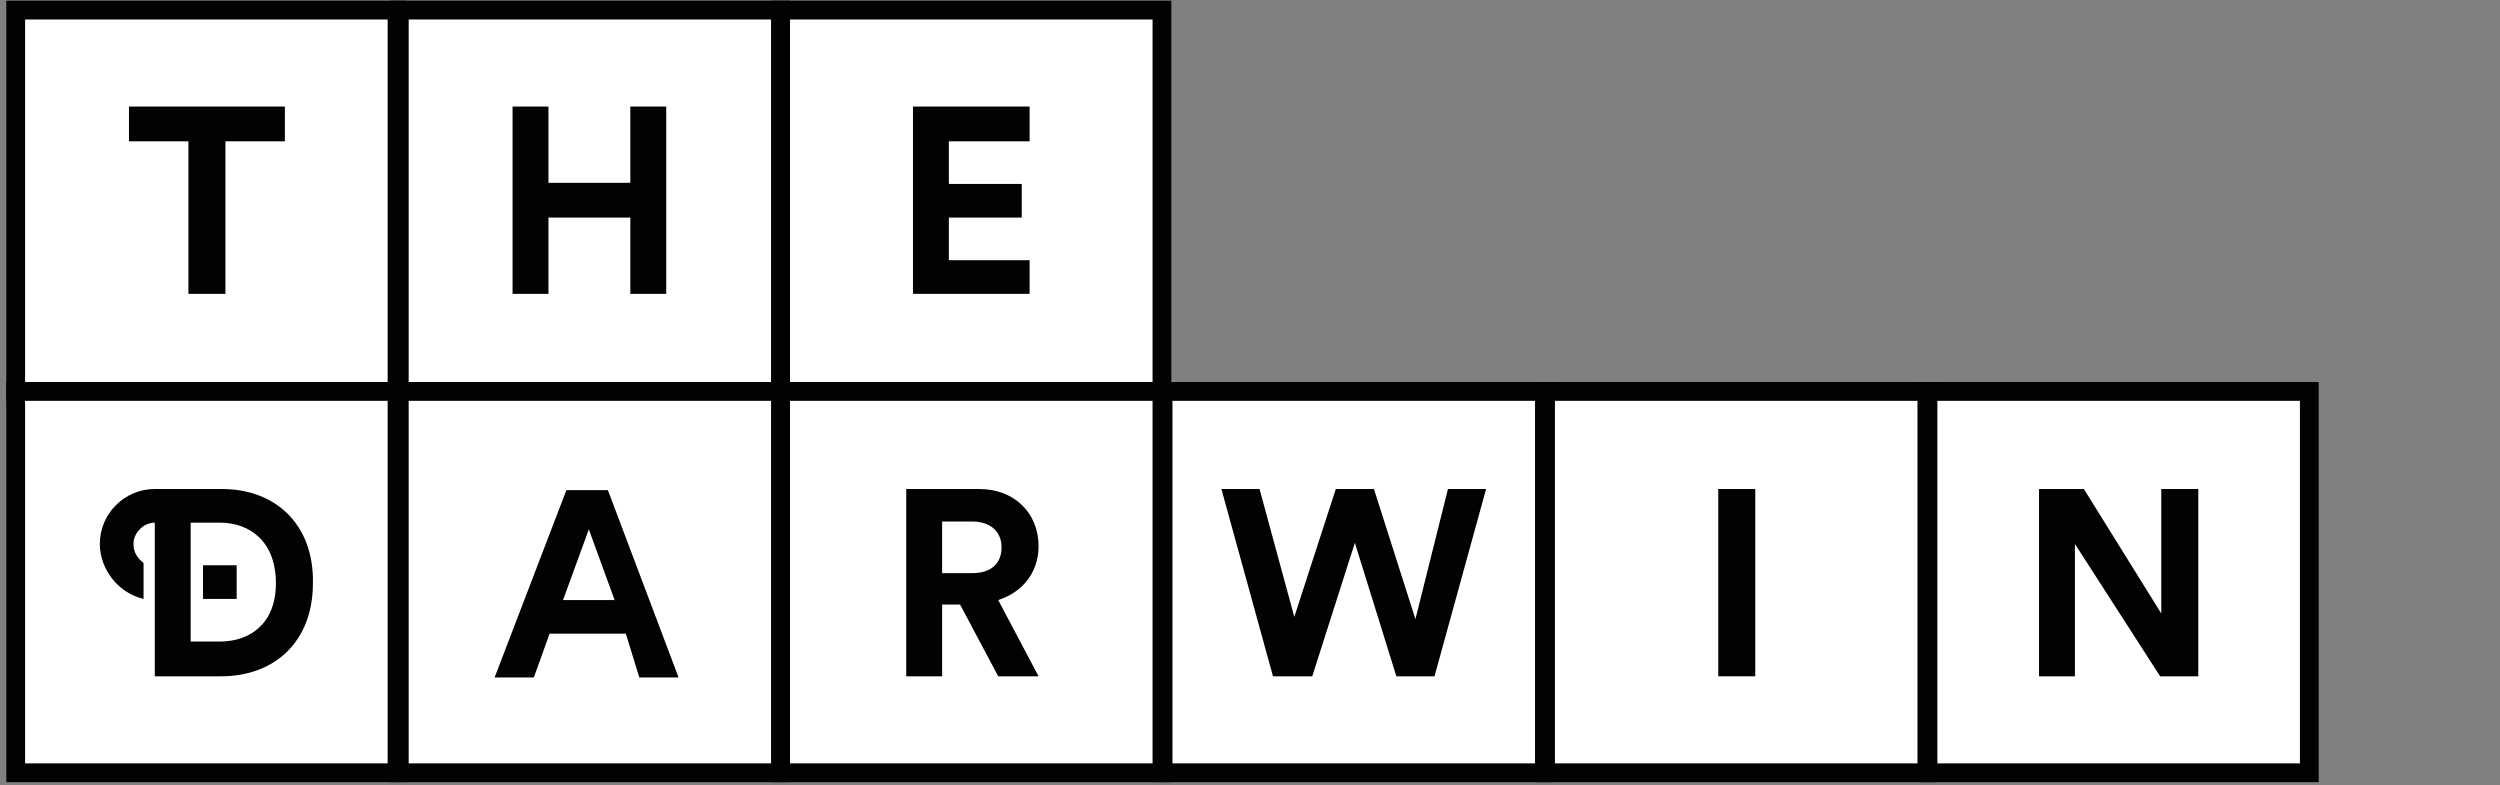
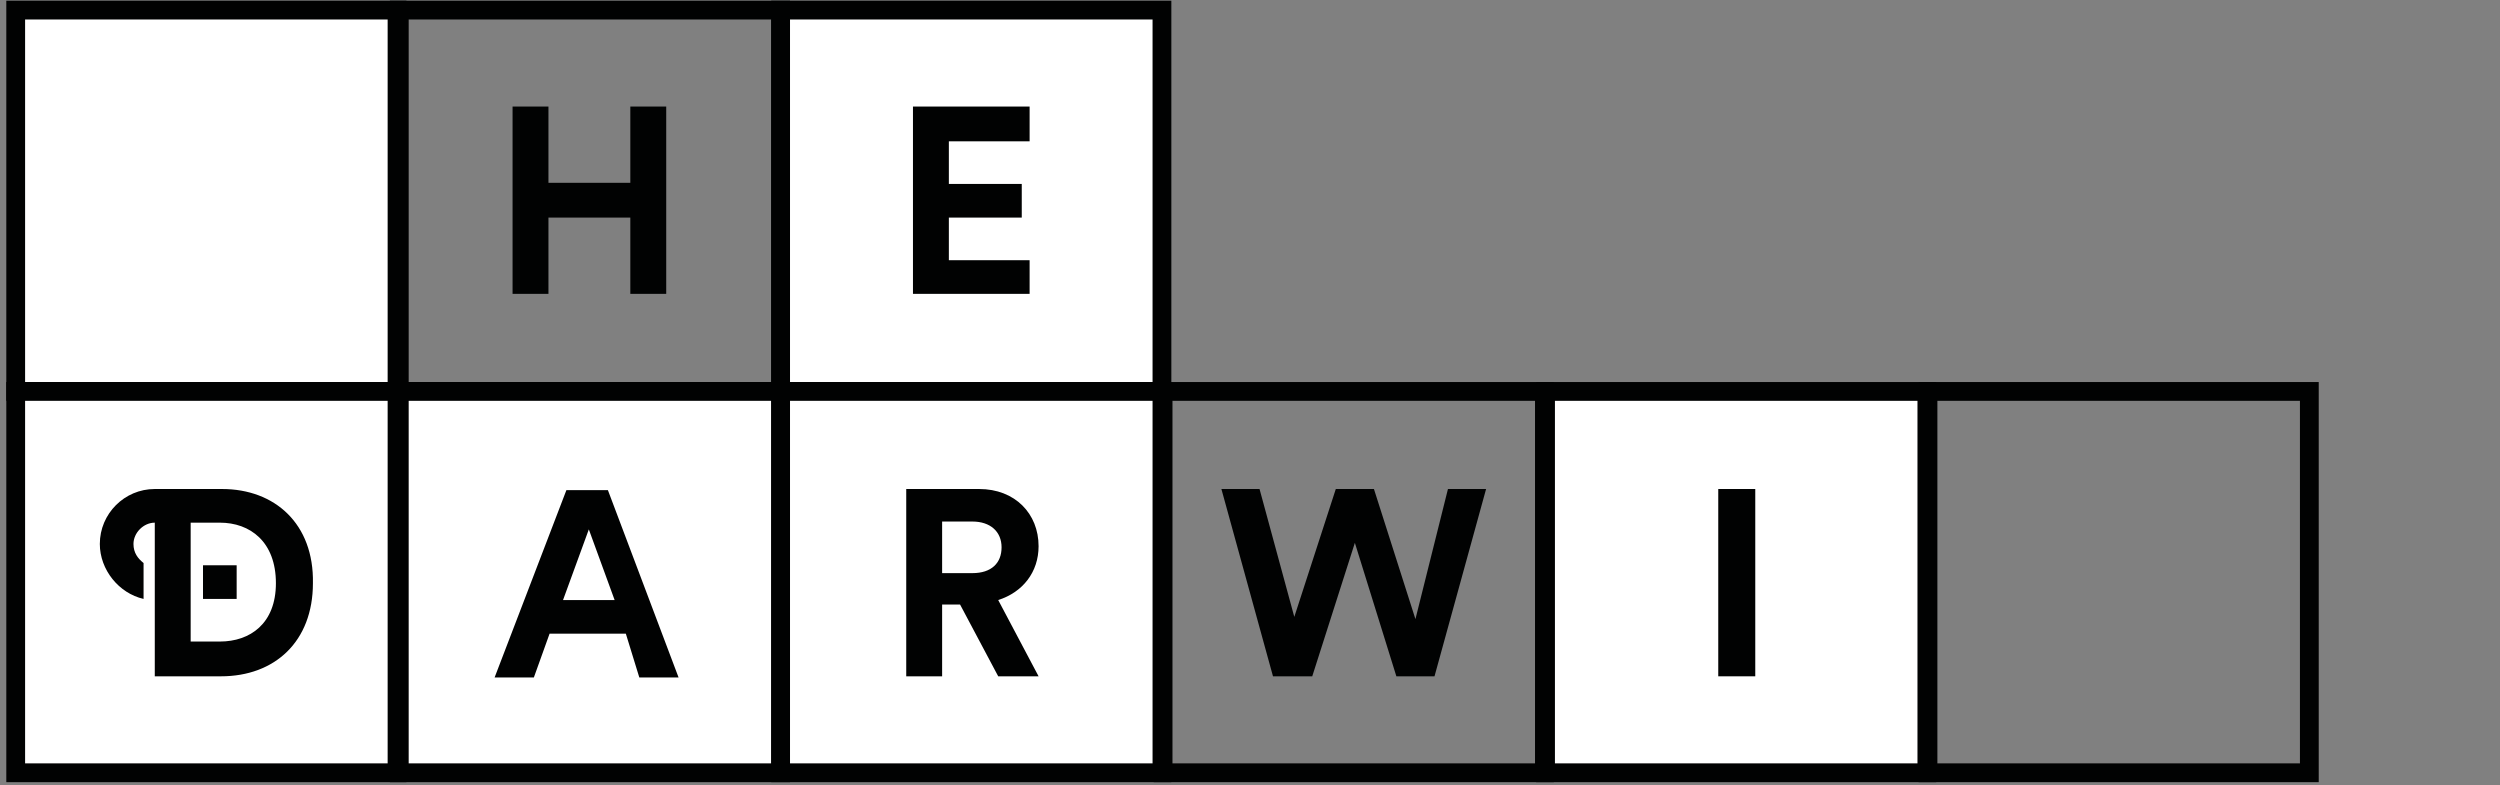
<svg xmlns="http://www.w3.org/2000/svg" version="1.1" id="Layer_1" x="0px" y="0px" viewBox="0 0 222.9 70" style="enable-background:new 0 0 222.9 70;" xml:space="preserve">
  <rect x="0" y="0" width="222.9" height="70" fill="#808080" stroke="none" />
  <style type="text/css">
	.st0{fill:#FFFFFF;}
	.st1{fill:none;stroke:#010202;stroke-width:1.675;stroke-miterlimit:10;}
	.st2{fill:#010202;}
</style>
  <g>
    <rect x="1.4" y="0.9" class="st0" width="34" height="34" />
    <rect x="1.4" y="0.9" class="st1" width="34" height="34" />
-     <polygon class="st2" points="20.1,12.6 20.1,26.2 16.8,26.2 16.8,12.6 11.5,12.6 11.5,9.5 25.4,9.5 25.4,12.6  " />
-     <rect x="35.6" y="0.9" class="st0" width="34" height="34" />
    <rect x="35.6" y="0.9" class="st1" width="34" height="34" />
    <polygon class="st2" points="56.2,26.2 56.2,19.4 48.9,19.4 48.9,26.2 45.7,26.2 45.7,9.5 48.9,9.5 48.9,16.3 56.2,16.3 56.2,9.5    59.4,9.5 59.4,26.2  " />
    <rect x="69.6" y="0.9" class="st0" width="34" height="34" />
    <rect x="69.6" y="0.9" class="st1" width="34" height="34" />
    <polygon class="st2" points="81.4,26.2 81.4,9.5 91.8,9.5 91.8,12.6 84.6,12.6 84.6,16.4 91.1,16.4 91.1,19.4 84.6,19.4 84.6,23.2    91.8,23.2 91.8,26.2  " />
    <rect x="1.4" y="34.9" class="st0" width="34" height="34" />
    <rect x="1.4" y="34.9" class="st1" width="34" height="34" />
    <rect x="35.6" y="34.9" class="st0" width="34" height="34" />
    <rect x="35.6" y="34.9" class="st1" width="34" height="34" />
    <path class="st2" d="M55.8,56.5H49l-1.4,3.9h-3.5l6.4-16.7h3.7l6.3,16.7h-3.5L55.8,56.5z M50.2,53.5h4.6l-2.3-6.3L50.2,53.5z" />
    <rect x="69.6" y="34.9" class="st0" width="34" height="34" />
    <rect x="69.6" y="34.9" class="st1" width="34" height="34" />
    <path class="st2" d="M85.6,53.9H84v6.4h-3.2V43.6h6.5c3.2,0,5.3,2.2,5.3,5.1c0,2.3-1.4,4.1-3.6,4.8l3.6,6.8H89L85.6,53.9z    M86.7,51.1c1.7,0,2.6-0.9,2.6-2.3c0-1.4-1-2.3-2.6-2.3H84v4.6H86.7z" />
-     <rect x="103.7" y="34.9" class="st0" width="34" height="34" />
    <rect x="103.7" y="34.9" class="st1" width="34" height="34" />
    <polygon class="st2" points="129.1,43.6 132.5,43.6 127.9,60.3 124.5,60.3 120.8,48.4 117,60.3 113.5,60.3 108.9,43.6 112.3,43.6    115.4,55 119.1,43.6 122.5,43.6 126.2,55.2  " />
    <rect x="137.8" y="34.9" class="st0" width="34" height="34" />
    <rect x="137.8" y="34.9" class="st1" width="34" height="34" />
    <rect x="153.2" y="43.6" class="st2" width="3.3" height="16.7" />
-     <rect x="171.9" y="34.9" class="st0" width="34" height="34" />
    <rect x="171.9" y="34.9" class="st1" width="34" height="34" />
-     <polygon class="st2" points="192.6,60.3 185,48.5 185,60.3 181.8,60.3 181.8,43.6 185.8,43.6 192.7,54.7 192.7,43.6 196,43.6    196,60.3  " />
    <rect x="18.1" y="50.4" class="st2" width="3" height="3" />
    <path class="st2" d="M19.8,43.6h-6c-2.7,0-4.9,2.2-4.9,4.9c0,2.3,1.7,4.4,3.9,4.9v-3.2c-0.5-0.4-0.9-0.9-0.9-1.7   c0-1,0.9-1.9,1.9-1.9v13.7h5.9c4.8,0,8.2-3.1,8.2-8.3C28,46.7,24.5,43.6,19.8,43.6 M19.6,57.2h-2.6V46.6h2.6c2.7,0,5,1.7,5,5.4   C24.6,55.6,22.3,57.2,19.6,57.2" />
  </g>
</svg>